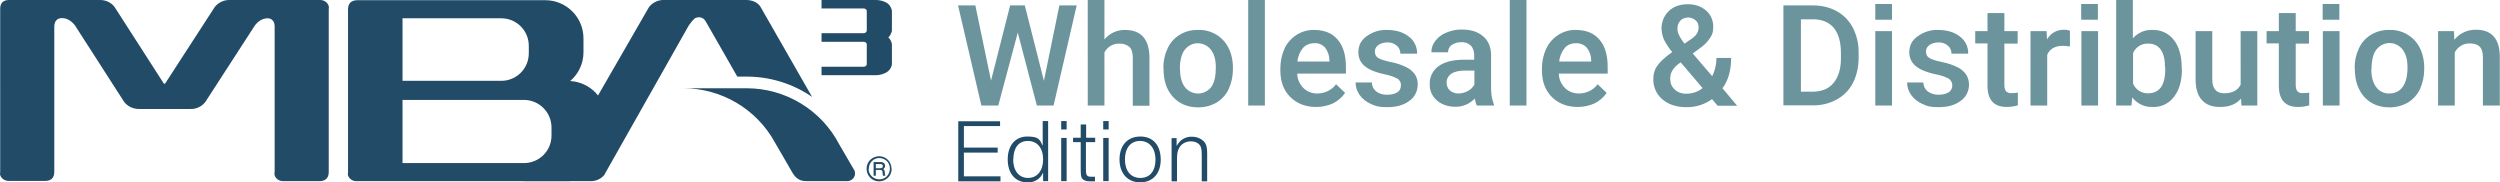
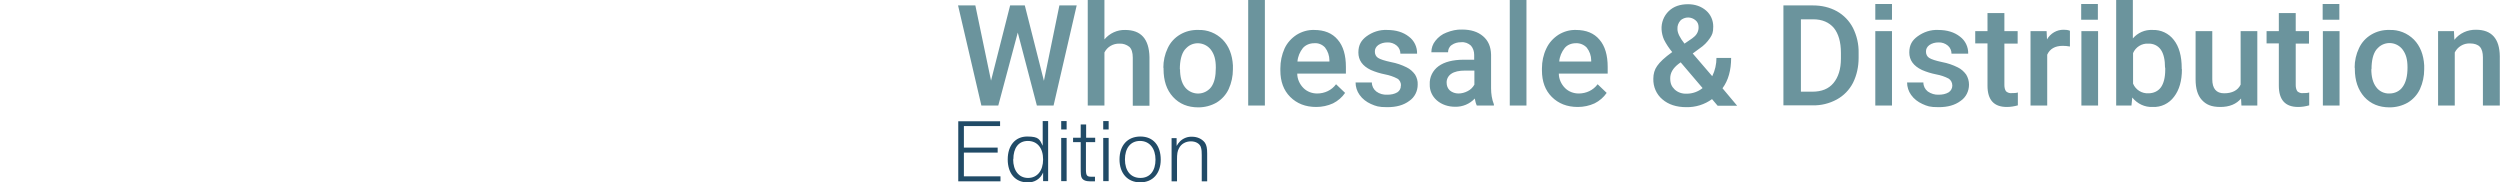
<svg xmlns="http://www.w3.org/2000/svg" id="Capa_1" version="1.1" viewBox="0 0 1243.4 90.7">
  <defs>
    <style>
      .st0 {
        fill: #214b67;
      }

      .st1 {
        fill: #6b949d;
      }
    </style>
  </defs>
  <g id="Capa_2">
    <g id="Capa_1-2">
      <path class="st0" d="M497.4,62.7h-18v10.7h16.8v2.5h-16.8v11.8h18.2v2.5h-21v-29.9h20.8v2.5h0ZM521.3,90.1h-2.5v-4.3c-1.3,3.2-4.4,5.1-7.8,4.9-6,0-9.8-4.4-9.8-11.4s3.8-11.4,9.7-11.4,6.2,1.5,7.7,4.6v-12.3h2.7v29.9h0ZM503.9,79.2c0,5.7,2.9,9.3,7.4,9.3s7.5-3.5,7.5-9.2-2.9-9.2-7.6-9.2-7.2,3.6-7.2,9.1M530.5,64.4h-2.7v-4.2h2.7v4.2ZM530.5,90.1h-2.7v-21.5h2.7v21.5ZM544.6,70.7h-4.5v13.6c0,3,.5,3.6,2.7,3.6s1.2,0,1.8,0v2.3c-.8,0-1.6,0-2.3,0-2.3,0-3.7-.6-4.3-1.8-.4-.8-.5-1.7-.5-5.4v-12.3h-3.8v-2.2h3.8v-6.6h2.7v6.6h4.5v2.2h-.1ZM551.4,64.4h-2.7v-4.2h2.7v4.2ZM551.4,90.1h-2.7v-21.5h2.7v21.5ZM577.3,79.4c0,6.9-4,11.3-10.2,11.3s-10.3-4.4-10.3-11.4,4-11.4,10.4-11.4,10.1,4.5,10.1,11.5M559.5,79.3c0,5.7,2.9,9.2,7.7,9.2s7.5-3.6,7.5-9.1-2.9-9.3-7.7-9.3-7.5,3.7-7.5,9.2M585.2,72.6c.5-.9,1.1-1.7,1.8-2.4,1.6-1.5,3.7-2.3,5.9-2.2,2.5,0,4.9,1,6.4,3,.8,1.3,1.1,2.6,1.1,5.4v13.8h-2.7v-13c0-1.4,0-2.8-.5-4.2-.7-1.7-2.6-2.7-4.9-2.7-2.5,0-4.8,1.2-5.9,3.4-.8,1.4-1,2.9-1,5.7v10.8h-2.7v-21.5h2.5v4h0Z" />
      <path class="st1" d="M519.2,40.2l7.7-37.5h8.6l-11.5,49.8h-8.3l-9.5-36.3-9.7,36.3h-8.4l-11.6-49.8h8.6l7.8,37.4,9.5-37.4h7.3l9.5,37.5h0ZM549.3,19.6c2.6-3.1,6.4-4.8,10.3-4.7,7.9,0,11.9,4.5,12.1,13.5v24.2h-8.3v-23.9c0-2.6-.6-4.4-1.7-5.4-1.4-1.1-3.1-1.7-4.9-1.6-3.2-.1-6.1,1.6-7.5,4.4v26.4h-8.3V0h8.3v19.6h0ZM578.6,33.7c0-3.4.7-6.7,2.2-9.8,1.3-2.8,3.4-5.1,6.1-6.7,2.7-1.6,5.8-2.4,9-2.3,4.6-.2,9,1.6,12.2,4.8,3.1,3.2,4.8,7.5,5.1,12.8v2c0,3.4-.7,6.7-2.1,9.8-1.3,2.8-3.4,5.1-6,6.7-2.8,1.6-5.9,2.4-9.1,2.4-5.2,0-9.4-1.7-12.6-5.2-3.2-3.5-4.7-8.1-4.7-13.9v-.6ZM586.9,34.4c0,3.8.8,6.8,2.4,8.9,2.8,3.6,8,4.3,11.6,1.5.6-.4,1.1-1,1.5-1.5,1.6-2.2,2.3-5.4,2.3-9.6s-.8-6.7-2.4-8.9c-2.7-3.6-7.9-4.4-11.5-1.6-.6.5-1.1,1-1.6,1.6-1.6,2.1-2.4,5.4-2.4,9.7M629.1,52.5h-8.3V0h8.3v52.5ZM654.6,53.2c-5.3,0-9.6-1.7-12.9-5-3.3-3.3-4.9-7.7-4.9-13.2v-1c0-3.4.7-6.8,2.1-9.9,1.3-2.8,3.4-5.1,6-6.8,2.6-1.6,5.6-2.5,8.7-2.4,5.1,0,9,1.6,11.7,4.8,2.8,3.2,4.1,7.8,4.1,13.6v3.3h-24.2c0,2.7,1.2,5.3,3.1,7.2,1.8,1.8,4.3,2.7,6.8,2.7,3.7,0,7.2-1.6,9.4-4.6l4.5,4.3c-1.5,2.2-3.6,4-6,5.2-2.6,1.2-5.5,1.8-8.3,1.8M653.6,21.5c-2.1,0-4.2.8-5.6,2.4-1.5,1.9-2.5,4.2-2.7,6.7h15.9v-.6c0-2.3-.8-4.6-2.2-6.4-1.4-1.5-3.4-2.3-5.4-2.1M696.8,42.5c0-1.4-.6-2.7-1.8-3.4-1.9-1-4-1.7-6.1-2.1-2.5-.5-4.8-1.2-7.1-2.2-4.2-2-6.2-4.9-6.2-8.7s1.5-6.1,4-8c3-2.2,6.6-3.4,10.3-3.2,4.4,0,8,1.1,10.8,3.3,2.7,2,4.2,5.2,4.1,8.5h-8.3c0-1.5-.6-3-1.8-4-1.3-1.1-3-1.7-4.7-1.6-1.6,0-3.2.4-4.5,1.3-1.1.8-1.8,2-1.7,3.4,0,1.2.6,2.4,1.6,3,1.1.7,3.2,1.4,6.5,2.1,2.7.5,5.3,1.4,7.7,2.6,1.7.8,3.1,2.1,4.2,3.6.9,1.5,1.4,3.2,1.3,5,0,3.2-1.5,6.3-4.2,8.1-2.8,2.1-6.4,3.1-10.9,3.1s-5.6-.5-8.2-1.6c-2.2-1-4.2-2.5-5.6-4.5-1.3-1.8-2-4-2-6.2h8.1c0,1.8.8,3.4,2.2,4.5,1.6,1.2,3.5,1.7,5.5,1.6,1.8,0,3.5-.3,5-1.2,1.1-.7,1.8-2,1.7-3.3M734.5,52.5c-.5-1.1-.8-2.3-1-3.5-2.5,2.7-6.1,4.2-9.8,4.1-3.3,0-6.6-1-9.1-3.2-2.3-2-3.6-4.9-3.5-7.9-.2-3.6,1.5-7,4.4-9.1,2.9-2.1,7.1-3.2,12.6-3.2h5.1v-2.4c0-1.7-.5-3.3-1.6-4.6-1.3-1.2-3.1-1.9-4.9-1.7-1.7,0-3.3.4-4.7,1.4-1.2.8-1.8,2.2-1.8,3.6h-8.3c0-2.1.7-4.1,2-5.7,1.4-1.8,3.3-3.3,5.5-4.1,2.5-1,5.1-1.6,7.8-1.5,4.4,0,7.8,1.1,10.4,3.3s3.9,5.2,4,9.2v16.7c0,2.7.4,5.5,1.4,8v.6h-8.5ZM725.3,46.5c1.6,0,3.2-.4,4.7-1.2,1.4-.7,2.5-1.8,3.3-3.2v-7h-4.5c-3.1,0-5.4.5-7,1.6-1.5,1-2.4,2.7-2.3,4.5,0,1.4.5,2.8,1.6,3.8,1.2,1,2.7,1.5,4.3,1.5h0ZM759.2,52.5h-8.3V0h8.3v52.5ZM784.7,53.2c-5.3,0-9.6-1.7-12.9-5-3.3-3.3-4.9-7.7-4.9-13.2v-1c0-3.4.7-6.8,2.2-9.9,1.3-2.8,3.4-5.1,6-6.8,2.6-1.6,5.6-2.5,8.7-2.4,5.1,0,9,1.6,11.7,4.8,2.8,3.2,4.1,7.8,4.1,13.6v3.3h-24.3c0,2.7,1.2,5.3,3.1,7.2,1.8,1.8,4.3,2.7,6.8,2.7,3.7,0,7.2-1.6,9.4-4.6l4.5,4.3c-1.5,2.2-3.6,4-6,5.2-2.6,1.2-5.5,1.8-8.3,1.8M783.7,21.5c-2.1,0-4.2.8-5.5,2.4-1.5,1.9-2.5,4.2-2.7,6.7h15.9v-.6c0-2.3-.8-4.5-2.2-6.3-1.4-1.5-3.4-2.3-5.4-2.2h0ZM822.3,39.1c0-2.3.6-4.5,1.9-6.3,1.3-1.9,3.7-4.2,7.5-6.9-1.6-1.9-3-4-4.1-6.2-.7-1.6-1.1-3.3-1.2-5-.2-3.4,1.1-6.8,3.6-9.2,2.4-2.3,5.6-3.4,9.6-3.4,3.3,0,6.5,1,9,3.2,2.3,2,3.5,4.9,3.5,7.9s-.5,4-1.6,5.7c-1.4,2.1-3.1,3.8-5.2,5.2l-3.4,2.5,9.7,11.3c1.4-2.8,2.1-6,2.1-9.1h7.3c0,6.1-1.4,11.2-4.3,15.1l7.3,8.7h-9.7l-2.8-3.3c-3.7,2.7-8.2,4.1-12.8,4-4.9,0-8.9-1.3-11.9-3.9-3-2.5-4.6-6.3-4.5-10.2M838.9,46.6c2.9,0,5.7-1,7.9-2.8l-10.9-12.8-1.1.8c-2.7,2.1-4.1,4.4-4.1,7.1s.7,4.1,2.2,5.6c1.6,1.5,3.8,2.2,6,2.1M834.3,14.5c0,1.9,1.2,4.3,3.5,7.2l3.8-2.6,1.1-.9c1.4-1.2,2.2-3,2.1-4.8,0-1.3-.5-2.5-1.5-3.3-1-.9-2.4-1.4-3.7-1.4s-2.9.5-3.9,1.6c-1,1.2-1.5,2.6-1.4,4.1M887,52.5V2.7h14.8c4.1,0,8.2.9,11.8,2.9,3.4,1.9,6.2,4.8,8,8.3,1.9,3.8,2.9,8.1,2.8,12.4v2.5c0,4.3-.9,8.6-2.8,12.4-1.8,3.5-4.6,6.4-8.1,8.3-3.7,2-7.8,3-12,2.9h-14.5ZM895.7,9.7v35.9h5.7c4.6,0,8.1-1.4,10.5-4.3s3.7-6.9,3.7-12.2v-2.8c0-5.4-1.2-9.5-3.5-12.4-2.4-2.8-5.8-4.3-10.3-4.3h-6.1ZM941,52.5h-8.3V15.5h8.3v37ZM971,42.5c0-1.4-.7-2.7-1.8-3.4-1.9-1-4-1.7-6.2-2.1-2.5-.5-4.8-1.2-7.1-2.2-4.2-2-6.3-4.9-6.3-8.7s1.5-6.1,4.1-8c3-2.2,6.6-3.4,10.3-3.2,4.4,0,8,1.1,10.8,3.3,2.7,2,4.2,5.2,4.1,8.5h-8.3c0-1.5-.6-3-1.8-4-1.3-1.1-3-1.7-4.7-1.6-1.6,0-3.2.4-4.5,1.3-1.1.8-1.8,2-1.7,3.4,0,1.2.6,2.4,1.6,3,1.1.7,3.2,1.4,6.5,2.1,2.7.5,5.3,1.4,7.7,2.6,1.7.8,3.1,2.1,4.2,3.6.9,1.5,1.4,3.2,1.4,5,0,3.2-1.5,6.3-4.2,8.1-2.8,2.1-6.4,3.1-10.9,3.1s-5.6-.5-8.1-1.6c-2.2-1-4.2-2.5-5.6-4.5-1.3-1.8-2-4-2-6.2h8.1c0,1.8.8,3.4,2.2,4.5,1.6,1.1,3.5,1.7,5.4,1.6,1.8,0,3.5-.3,5-1.2,1.1-.7,1.8-2,1.8-3.3M996.9,6.5v9h6.6v6.2h-6.6v20.6c0,1.1.2,2.2.8,3.1.8.7,1.9,1.1,3,.9,1,0,2,0,2.9-.3v6.4c-1.8.5-3.6.8-5.5.8-6.4,0-9.6-3.5-9.6-10.6v-21h-6.1v-6.1h6.1V6.5h8.4,0ZM1029.3,23.1c-1.1-.2-2.3-.3-3.4-.3-3.8,0-6.4,1.5-7.7,4.4v25.3h-8.3V15.5h8l.2,4.1c1.7-3,4.9-4.9,8.4-4.8,1,0,2,.1,3,.5v7.8h-.2ZM1043.5,52.5h-8.3V15.5h8.3v37ZM1085.2,34.4c0,5.8-1.3,10.3-3.9,13.7-2.5,3.4-6.5,5.3-10.6,5.1-4,.2-7.7-1.6-10.2-4.7l-.4,4h-7.6V0h8.3v19.1c2.4-2.8,6-4.4,9.7-4.2,4.2-.2,8.2,1.7,10.7,5,2.6,3.3,3.9,8,3.9,14v.5h0ZM1076.8,33.7c0-4-.7-7-2.1-9s-3.7-3.1-6.2-3c-3.3-.2-6.3,1.7-7.6,4.7v15.2c1.3,3.1,4.4,5,7.7,4.8,2.4,0,4.7-1,6.1-2.9s2.2-4.9,2.2-8.8v-1.1h0ZM1114.7,48.9c-2.4,2.9-5.9,4.3-10.4,4.3s-7.1-1.2-9.2-3.5-3.1-5.7-3.1-10.2V15.5h8.3v23.9c0,4.7,2,7,5.9,7s6.8-1.4,8.2-4.3V15.5h8.3v37h-7.9l-.2-3.6h0ZM1141.8,6.5v9h6.6v6.2h-6.6v20.6c0,1.1.2,2.2.8,3.1.8.7,1.9,1.1,3,.9,1,0,2,0,2.9-.3v6.4c-1.8.5-3.6.8-5.5.8-6.4,0-9.6-3.5-9.6-10.6v-21h-6.1v-6.1h6.1V6.5h8.4,0ZM1163.6,52.5h-8.3V15.5h8.3v37ZM1171.1,33.7c0-3.4.7-6.7,2.2-9.8,1.3-2.8,3.4-5.1,6.1-6.7s5.8-2.4,9-2.3c4.6-.2,9,1.6,12.2,4.8,3.1,3.2,4.8,7.5,5.1,12.8v2c0,3.4-.7,6.7-2.1,9.8-1.3,2.8-3.4,5.1-6,6.7-2.8,1.6-5.9,2.4-9.1,2.4-5.2,0-9.4-1.7-12.6-5.2-3.1-3.5-4.7-8.1-4.7-13.9v-.6ZM1179.4,34.4c0,3.8.8,6.8,2.4,8.9,1.5,2.1,4,3.3,6.6,3.2,2.6,0,5.1-1.1,6.6-3.3,1.6-2.2,2.4-5.4,2.4-9.6s-.8-6.7-2.4-8.9c-2.7-3.6-7.8-4.4-11.5-1.6-.6.5-1.1,1-1.6,1.6-1.6,2.1-2.4,5.4-2.4,9.7M1220.5,15.5l.2,4.3c2.6-3.3,6.6-5.1,10.8-5,7.7,0,11.7,4.4,11.8,13.2v24.5h-8.4v-24c0-2.3-.5-4.1-1.5-5.2s-2.7-1.7-5-1.7c-3.2-.1-6.1,1.7-7.5,4.5v26.4h-8.3V15.5h7.9ZM932.7,2h8.3v7.8h-8.3V2ZM1035.1,2h8.3v7.8h-8.3V2ZM1155.2,2h8.3v7.8h-8.3V2Z" />
-       <path class="st0" d="M443.3,4.3c-1.4-4.4-7.6-4.3-7.6-4.3h-27.1v4.2h21c.7,0,1.3.5,1.5,1.1v10h0c-.2.8-.8,1.2-1.5,1.2h-21v4.3h21c.7,0,1.3.4,1.5,1.1v10.2c-.2.7-.8,1.1-1.5,1.1h-21v4.2h27.1s6.1,0,7.6-4.3c.2-.4.3-.8.3-1.2v-9.8c0-.4-.1-.8-.3-1.2-.3-.9-.8-1.7-1.5-2.3.7-.6,1.2-1.4,1.5-2.3.2-.4.3-.8.3-1.2V5.5c0-.4-.1-.8-.3-1.2M82.1,41.6L106.8,3.5c1.8-2.3,4.6-3.6,7.5-3.5h45c1.9,0,3.6,1.2,4.2,3,.1.5.1,1.1,0,1.6v81c0,3-1.7,4.5-4.7,4.5h-18c-1.9,0-3.6-1.1-4.2-2.9-.1-.5-.2-1.1,0-1.6V13.5c0-.6,0-1.3-.2-1.9-.4-1.5-1.7-2.5-3.2-2.5-2.4,0-4.5,1.1-6.4,3.5l-24.6,38c-1.7,2.3-4.5,3.7-7.4,3.6h-25.7c-2.9,0-5.7-1.3-7.4-3.6L37.2,12.5c-1.9-2.3-4-3.5-6.4-3.5s-3.8,1.5-3.8,4.4v72.1c0,3-1.6,4.5-4.7,4.5H4.4c-1.9,0-3.7-1.1-4.3-2.9-.2-.4,0-1,0-1.6V4.6C0,1.6,1.5,0,4.5,0h45.3c2.8,0,5.5,1.2,7.2,3.5l24.5,38.1h.6ZM283.6,40.3c4.2-3.6,6.6-8.8,6.6-14.3v-6.9c0-10.5-8.5-19-19-19h-93.4c-3,0-4.7,1.5-4.7,4.5v45.3h0v35.8c0,.6-.2,1.2,0,1.6.7,1.8,2.4,2.9,4.4,2.8h105c10.5,0,19-8.5,19-19v-11.9c0-10-7.8-18.3-17.9-18.9M249.3,9.1c7.6,0,13.7,6.1,13.7,13.7v3.7c0,7.6-6.1,13.7-13.7,13.7h-49.1V9.1h49.1,0ZM274.3,67.4c0,7.6-6.1,13.7-13.7,13.7h-60.4v-31.4h60.4c7.6,0,13.7,6.2,13.7,13.7v4ZM385.5,71c-9.1-16.7-26.6-27.1-45.6-27.1h31.5c19.3,0,37.1,10.8,46,27.9l7.1,12.2c1.3,1.7.9,4.1-.8,5.3-.7.5-1.5.8-2.4.8h-19.8c-2.6,0-3.7-.4-5.4-1.7-.7-.7-1.3-1.4-1.8-2.2l-8.8-15.2h0ZM345.9,8.9c-.6.3-1.1.7-1.5,1.2h-5V0h31.7c5.5,0,7.2,3.5,7.2,3.5l25.6,44.7c-9.6-6.6-20.9-10.1-32.5-10.1h-4.7l-15.5-27.1c-.3-.5-.6-1-1-1.4-1.1-1-2.7-1.3-4.1-.7" />
-       <path class="st0" d="M300.8,86.7c-1.7,2.3-4.5,3.5-7.3,3.4h-33.2c13-1.5,17.1-7.9,17.1-7.9L322.8,3.5c1.8-2.3,4.6-3.6,7.4-3.5h35.3c-5.8,0-11.6,1.8-16.2,5.4-2.5,2.1-4.8,4.5-6.7,7.2l-41.9,74.1h.1ZM443.5,84c0,3.4-2.8,6.2-6.3,6.2s-6.2-2.8-6.2-6.3,2.8-6.2,6.3-6.2h0c3.4,0,6.1,2.8,6.1,6.2M432,84c0,2.9,2.4,5.2,5.4,5.2s5.2-2.4,5.2-5.4-2.4-5.2-5.3-5.2-5.2,2.4-5.2,5.4M437.9,80.6c.5,0,1,0,1.4.3.6.3.9.9.9,1.6s-.4,1.4-1,1.6c.7.3.8.6.9,2.1,0,.3,0,.7.2,1l.2.2h-1.3c-.2-.3-.2-.6-.2-.9,0-1.8-.3-2-1.6-2h-1.8v2.9h-1.1v-6.8h3.4ZM435.6,83.7h1.7c1.3,0,1.8-.3,1.8-1.1s-.4-1-1.5-1h-2v2.1Z" />
    </g>
  </g>
</svg>